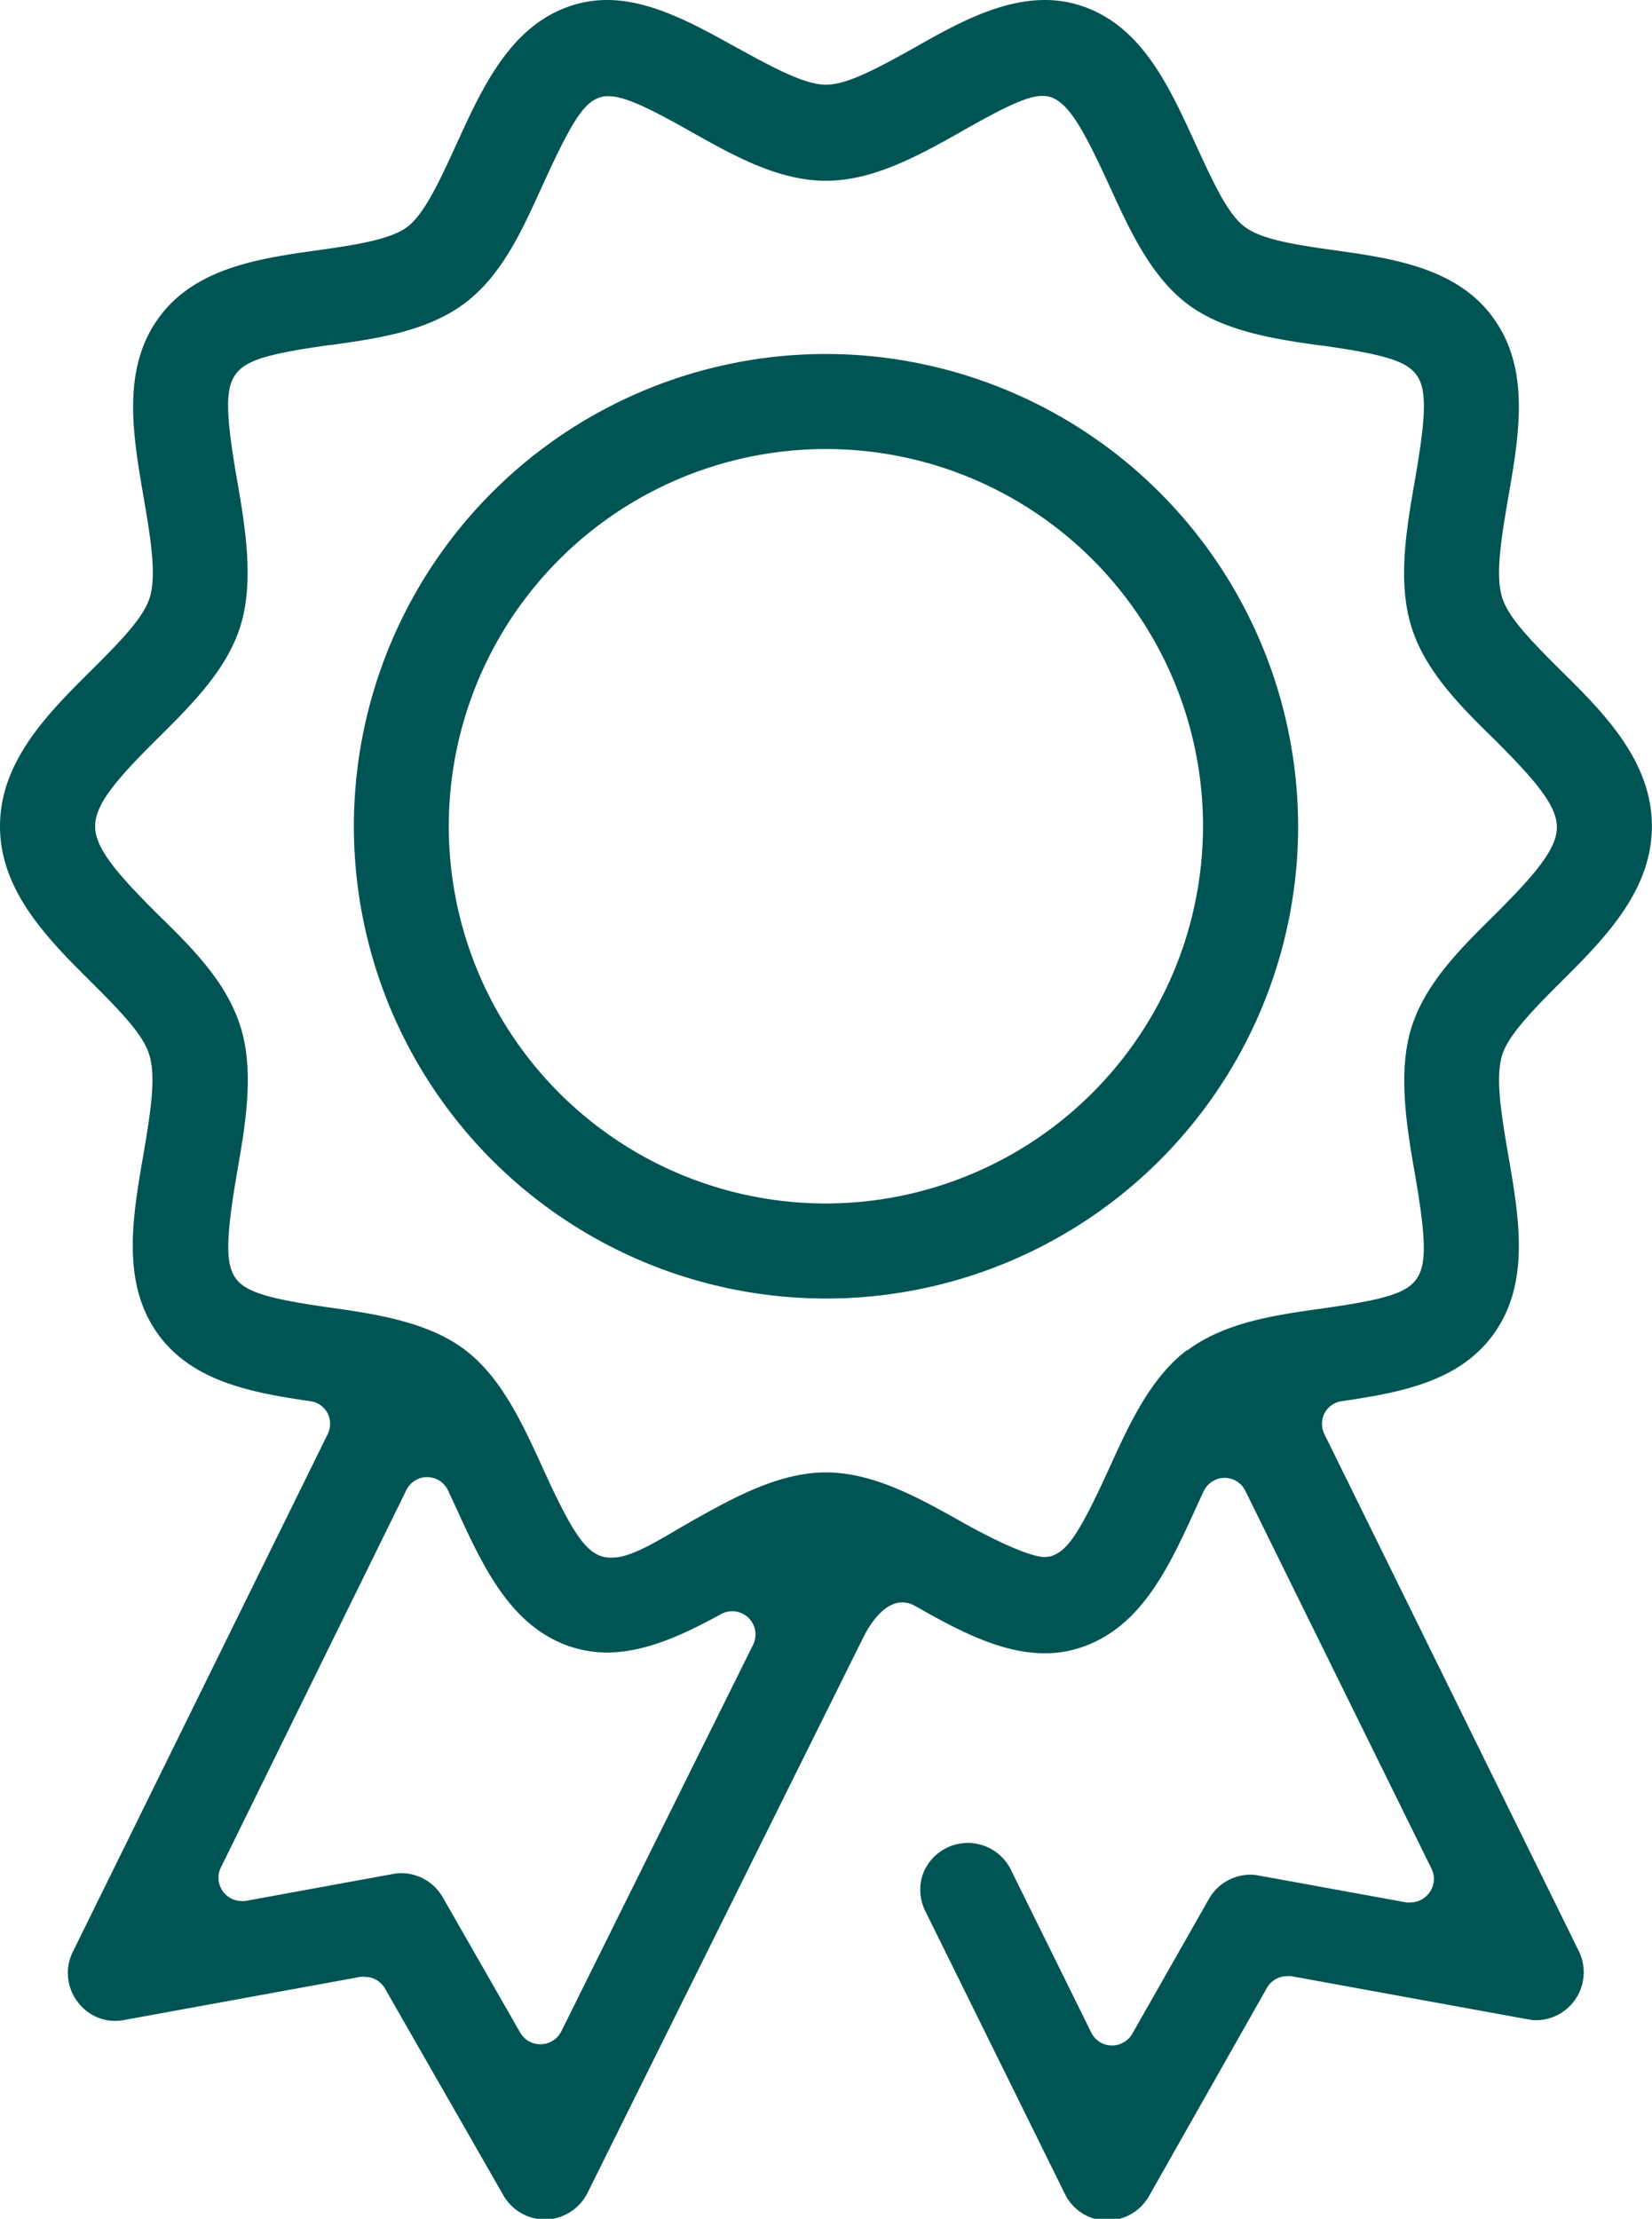
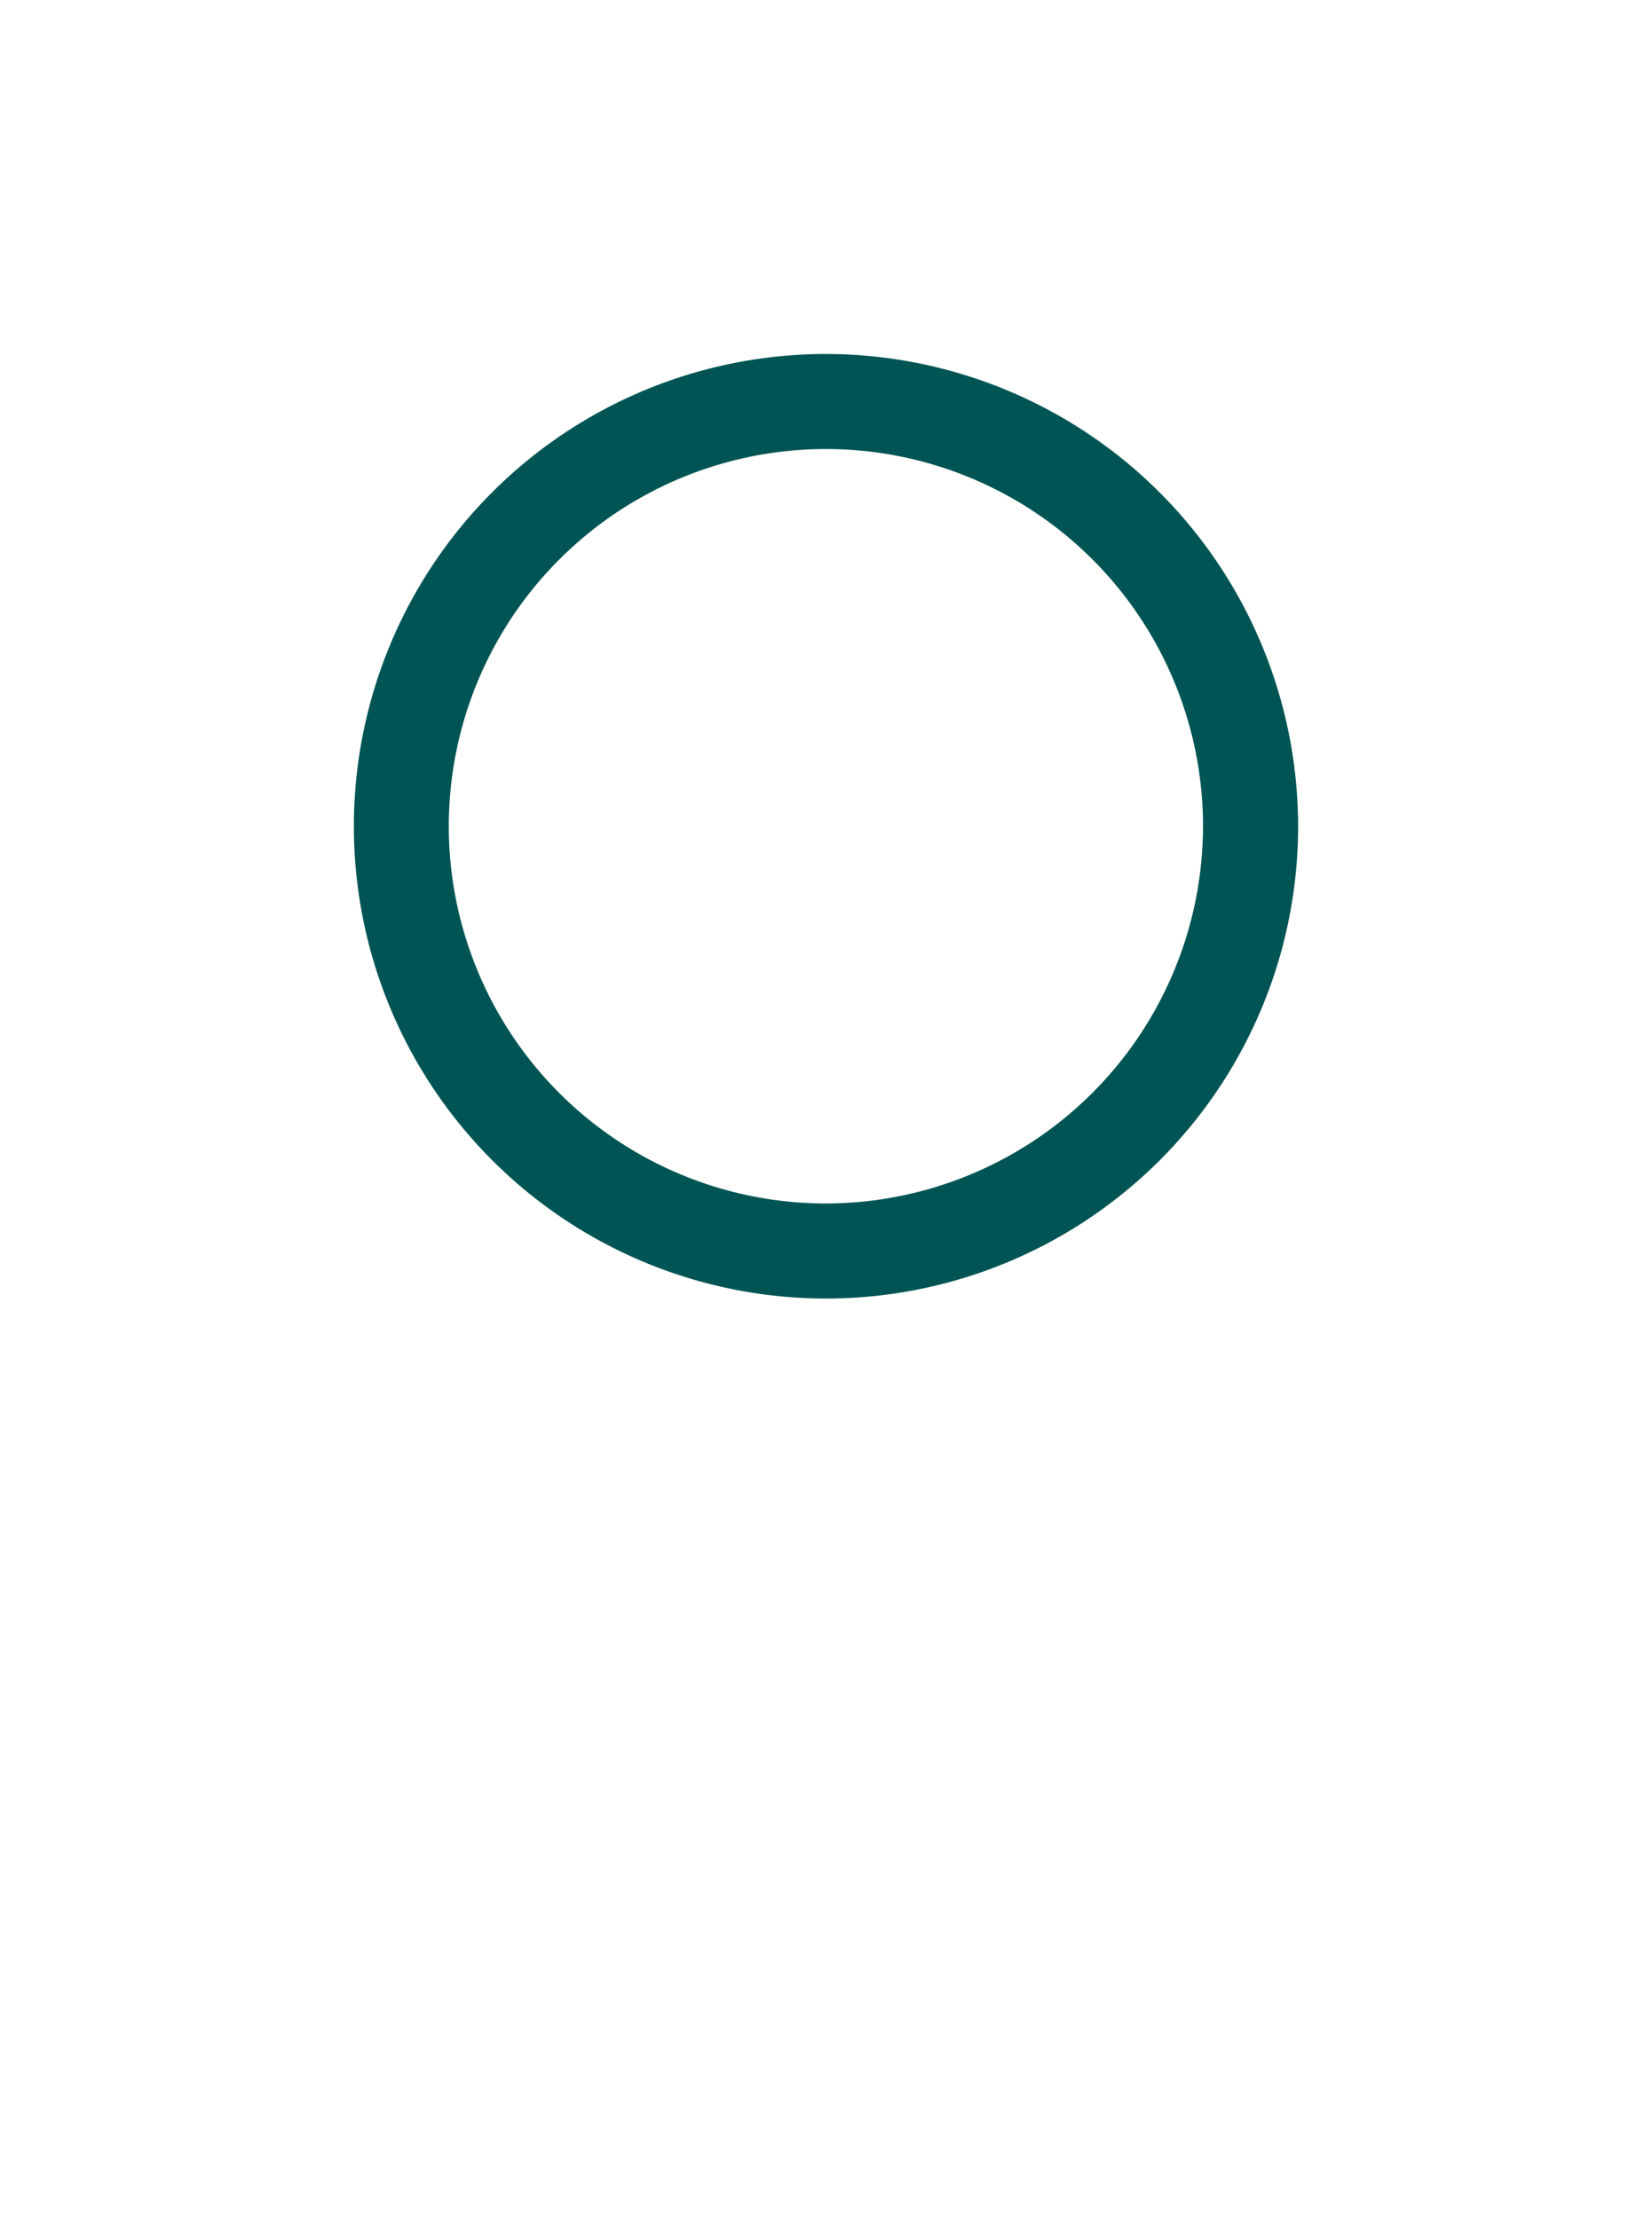
<svg xmlns="http://www.w3.org/2000/svg" id="Layer_1" data-name="Layer 1" viewBox="0 0 172.12 231.1">
  <defs>
    <style>
      .cls-1 {
        fill: none;
      }

      .cls-2 {
        clip-path: url(#clip-path);
      }

      .cls-3 {
        fill: #005554;
      }
    </style>
    <clipPath id="clip-path">
      <rect class="cls-1" width="172.12" height="231.1" />
    </clipPath>
  </defs>
  <title>credible</title>
  <g class="cls-2">
    <path class="cls-3" d="M86.06,125.35a39.29,39.29,0,1,1,39.28-39.29,39.34,39.34,0,0,1-39.28,39.29m0-88.48a49.19,49.19,0,1,0,49.19,49.19A49.25,49.25,0,0,0,86.06,36.87" />
-     <path class="cls-3" d="M123.67,140.62c-3.8,2.89-6,7.67-8.1,12.3-2.83,6.2-4.15,8.32-5.65,9a2.3,2.3,0,0,1-1.06.25h-.07c-2.09-.07-7.17-2.85-8.67-3.7-4.26-2.39-9.09-5.11-14.06-5.11s-9.8,2.72-14.07,5.12l-1.45.84c-3,1.77-5.07,2.92-6.83,2.92a3.54,3.54,0,0,1-1-.13l-.35-.13c-1.62-.75-3-2.88-5.82-9.1-2.12-4.63-4.3-9.41-8.1-12.29s-9.23-3.72-13.93-4.38c-6.66-.93-9-1.67-10-3.13s-1-4.11.22-11.13c.84-4.85,1.79-10.33.33-15s-5-8.18-8.56-11.66c-4.47-4.44-6.59-7-6.59-9.23S12,81.28,16.5,76.84c3.51-3.49,7.15-7.1,8.56-11.67s.51-10.2-.33-15c-1.22-7-1.27-9.63-.22-11.13s3.23-2.17,9.88-3.11l.13,0c4.71-.66,10-1.4,13.92-4.36s6-7.68,8.11-12.31c2.86-6.28,4.13-8.31,5.65-9a2.61,2.61,0,0,1,.94-.24h.24c1.74,0,4.27,1.25,8.62,3.7s9.07,5.11,14.06,5.11,9.8-2.71,14.06-5.1l.11-.07c4.41-2.49,6.79-3.67,8.37-3.67a3.27,3.27,0,0,1,.57.05,2.39,2.39,0,0,1,.59.19c1.78.83,3.28,3.57,5.83,9.13,2.11,4.61,4.29,9.38,8.08,12.27s9.22,3.7,13.93,4.36l.13,0c6.64.94,8.86,1.64,9.89,3.12s1,4.1-.24,11.12c-.84,4.85-1.79,10.34-.33,15.05,1.42,4.56,5,8.17,8.57,11.66,4.46,4.44,6.59,7,6.59,9.22s-2.13,4.79-6.59,9.23c-3.52,3.48-7.15,7.09-8.57,11.66s-.51,10.19.33,15c1.22,7,1.27,9.62.22,11.14s-3.36,2.19-10,3.12c-4.71.66-10,1.41-13.93,4.37M78.48,171.28l-20,40.3a2.42,2.42,0,0,1-2.1,1.34H56.3a2.41,2.41,0,0,1-2.1-1.21L46.12,197.6a5,5,0,0,0-4.26-2.5,5,5,0,0,0-.93.09L25.55,198a2.09,2.09,0,0,1-.43,0A2.42,2.42,0,0,1,23,194.54L42.34,155.2a2.42,2.42,0,0,1,2.17-1.35h0a2.41,2.41,0,0,1,2.17,1.39l.85,1.83c2.77,6.05,5.63,12.31,11.85,14.42a12.28,12.28,0,0,0,3.85.63c4.22,0,8.36-2.08,11.9-4a2.42,2.42,0,0,1,3.33,3.2M138,149.4a2.44,2.44,0,0,1,0-2.2,2.4,2.4,0,0,1,1.8-1.26c6.41-.92,12.46-2.15,15.94-7.16,3.69-5.3,2.53-12,1.39-18.56-.8-4.65-1.31-8.1-.62-10.33.63-2,2.91-4.41,6.09-7.58,4.46-4.44,9.51-9.46,9.51-16.25s-5-11.81-9.51-16.25c-3.16-3.14-5.45-5.52-6.09-7.57-.69-2.23-.18-5.7.63-10.41,1.13-6.49,2.29-13.19-1.4-18.49C152,27.88,145.06,26.91,139,26.06c-4.23-.59-7.6-1.14-9.32-2.44s-3.15-4.33-5.08-8.54C121.81,9,119,2.75,112.74.63A12,12,0,0,0,108.87,0c-4.81,0-9.48,2.63-13.65,5-4,2.23-7,3.82-9.16,3.82S80.87,7.22,76.83,5,68,0,63.27,0A12,12,0,0,0,59.4.63C53.17,2.75,50.3,9,47.51,15.12c-1.9,4.17-3.38,7.22-5.06,8.5s-5.08,1.85-9.31,2.44c-6.08.85-13,1.82-16.77,7.28-3.68,5.29-2.52,12-1.39,18.55.8,4.65,1.31,8.11.62,10.35-.63,2.05-2.92,4.43-6.09,7.58C5.05,74.25,0,79.27,0,86.06s5.06,11.81,9.56,16.29c3.14,3.13,5.41,5.5,6,7.54.69,2.23.18,5.69-.63,10.43-1.12,6.47-2.27,13.16,1.4,18.45,3.49,5,9.53,6.25,16,7.17a2.41,2.41,0,0,1,1.8,1.26,2.44,2.44,0,0,1,0,2.2L7.58,203.31a4.94,4.94,0,0,0,.5,5.18,4.86,4.86,0,0,0,3.89,2,5.26,5.26,0,0,0,.95-.09l24.65-4.5a2.25,2.25,0,0,1,.44,0,2.43,2.43,0,0,1,2.1,1.22l12.35,21.56a5,5,0,0,0,4.3,2.49h.14a5,5,0,0,0,4.3-2.74l28.67-57.73h0l.18-.35c.57-1.12,2.59-4.56,5.27-3.09,4.12,2.32,8.79,4.94,13.53,4.94a11.77,11.77,0,0,0,3.87-.64c6.21-2.11,9.08-8.36,11.86-14.44.25-.56.54-1.18.83-1.8a2.43,2.43,0,0,1,2.17-1.39h0a2.41,2.41,0,0,1,2.17,1.35l19.39,39.34a2.41,2.41,0,0,1-.23,2.53,2.45,2.45,0,0,1-1.94,1,2.09,2.09,0,0,1-.43,0l-15.39-2.8a4.88,4.88,0,0,0-.93-.09,5,5,0,0,0-4.25,2.5l-8,14.07a2.44,2.44,0,0,1-2.1,1.22h-.08a2.39,2.39,0,0,1-2.09-1.34l-8.43-17.07a5,5,0,0,0-9.13.6,5,5,0,0,0,.25,3.78l14.56,29.49a4.89,4.89,0,0,0,4.2,2.76h.24a5,5,0,0,0,4.3-2.49L132,207.05a2.42,2.42,0,0,1,2.1-1.22,2.15,2.15,0,0,1,.43,0l24.68,4.5a4.78,4.78,0,0,0,.92.09,5,5,0,0,0,4.39-7.15Z" />
  </g>
</svg>